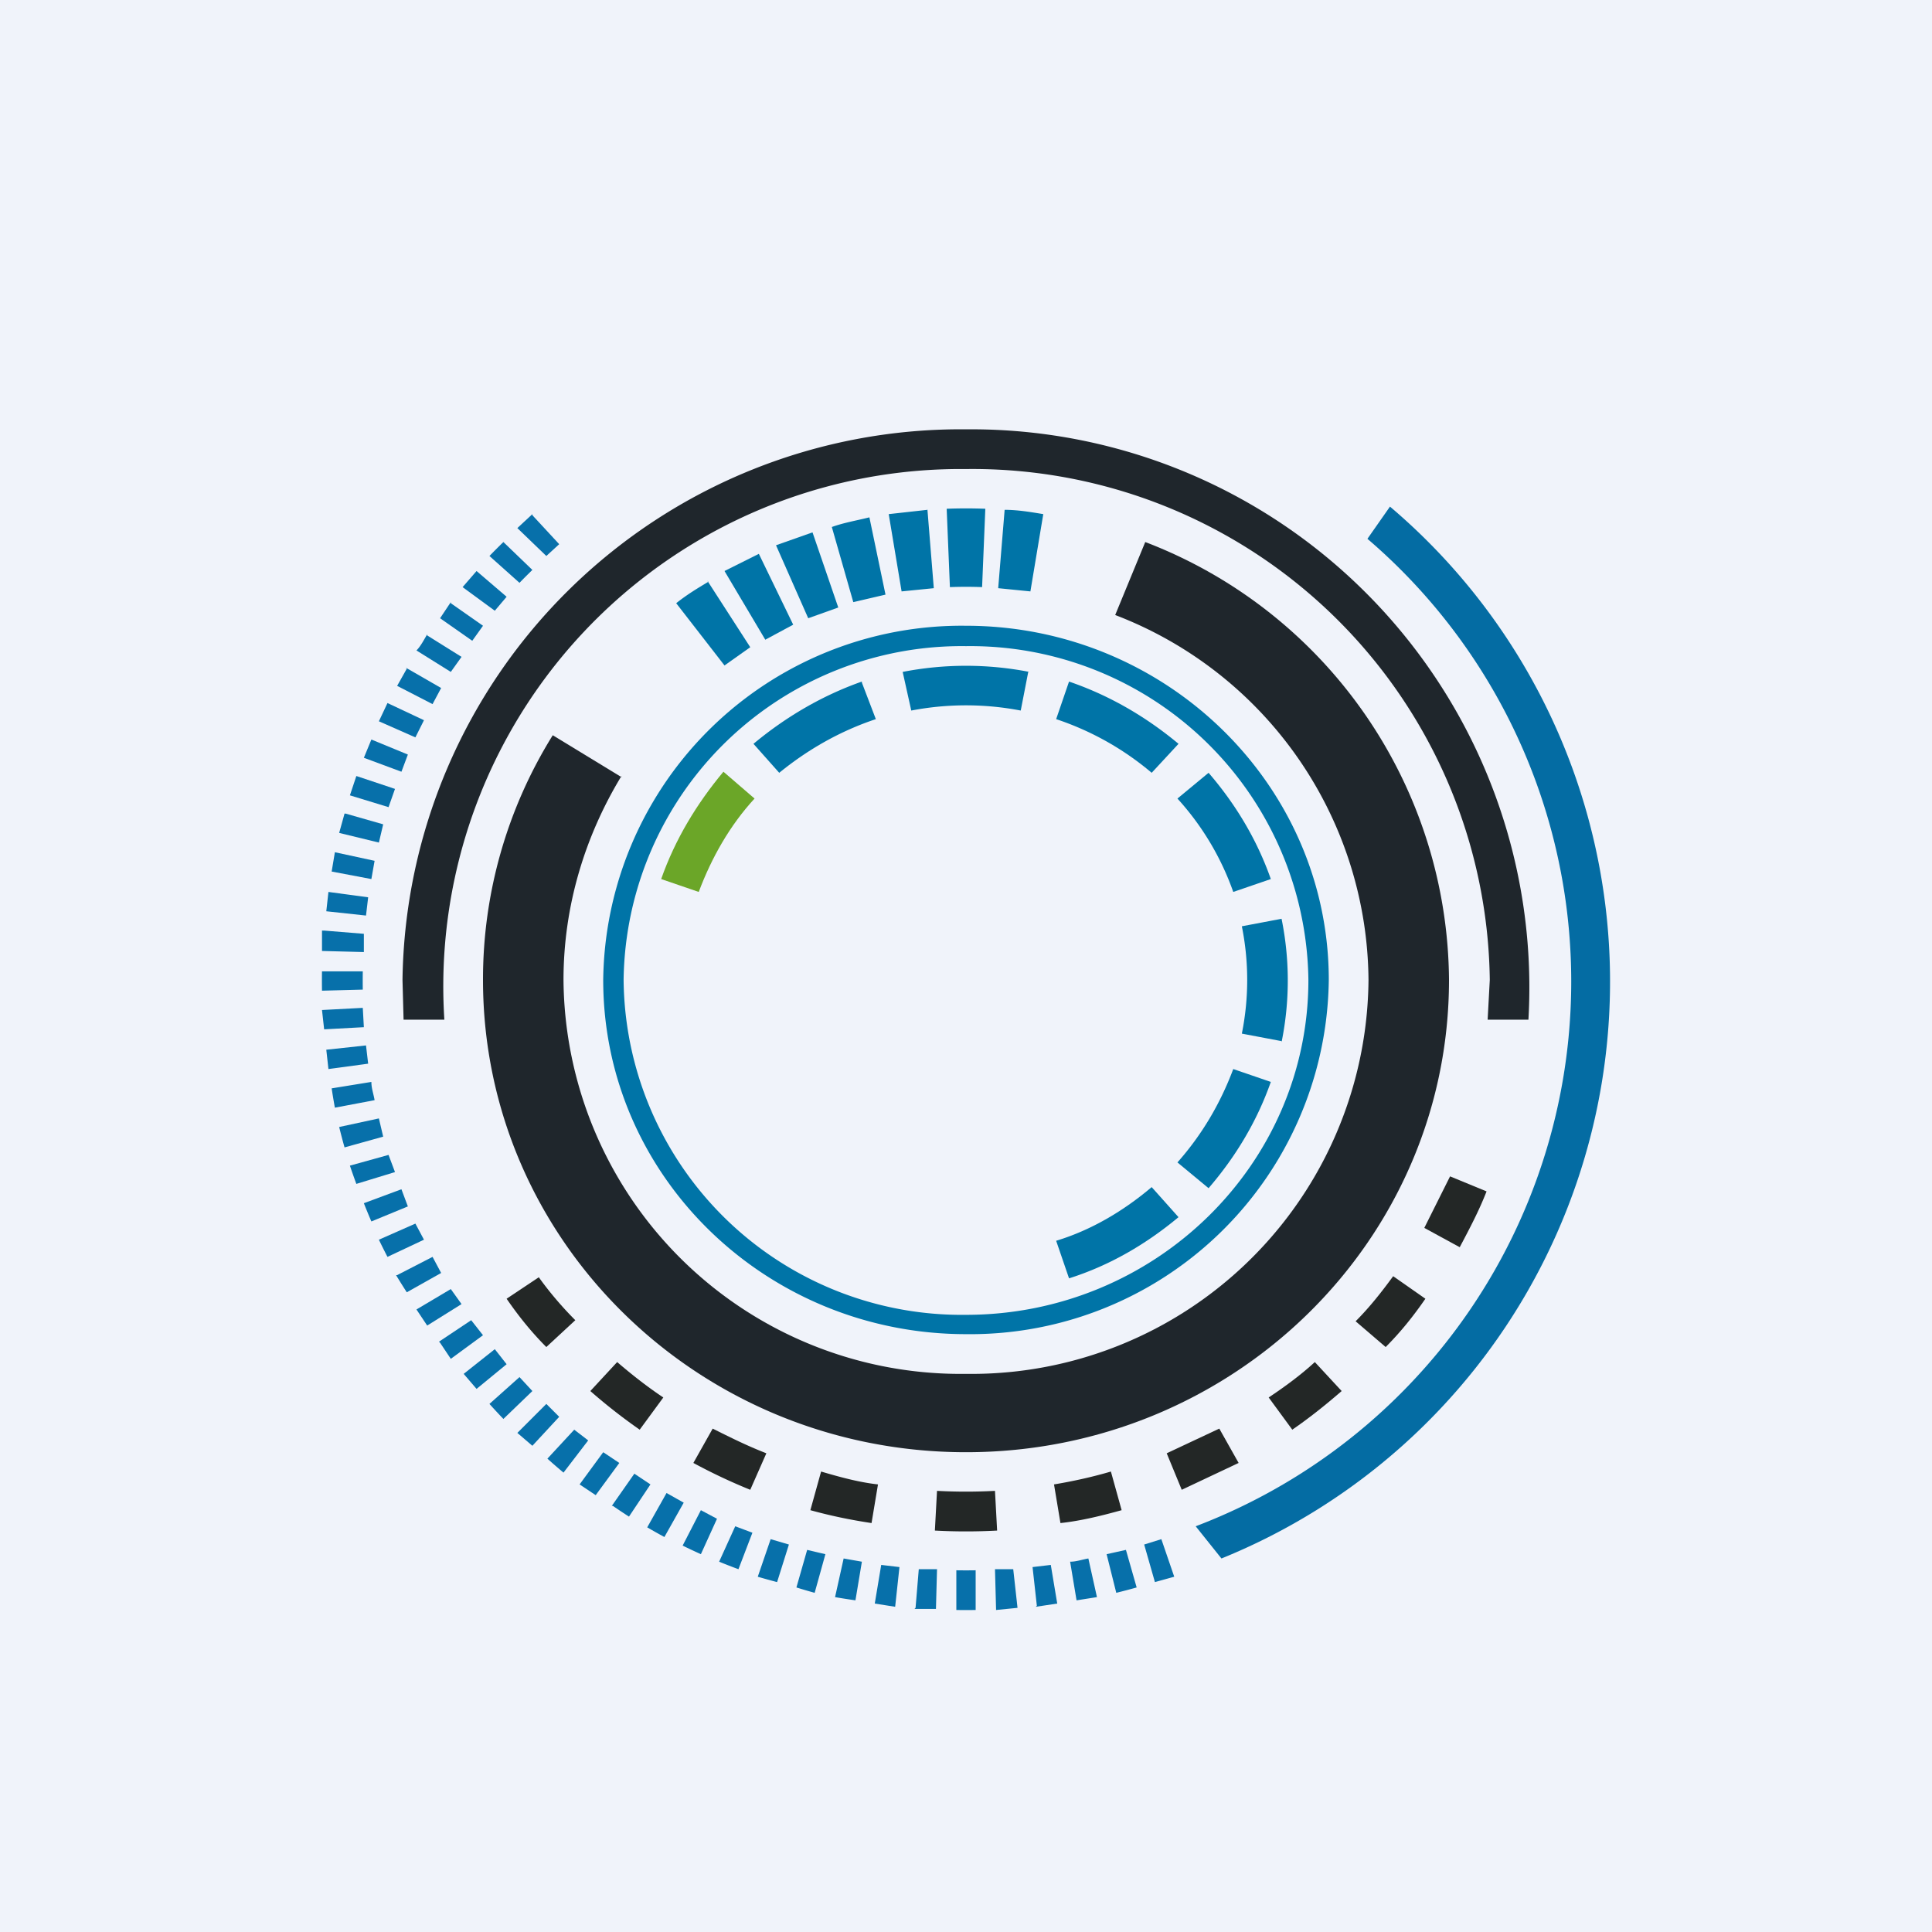
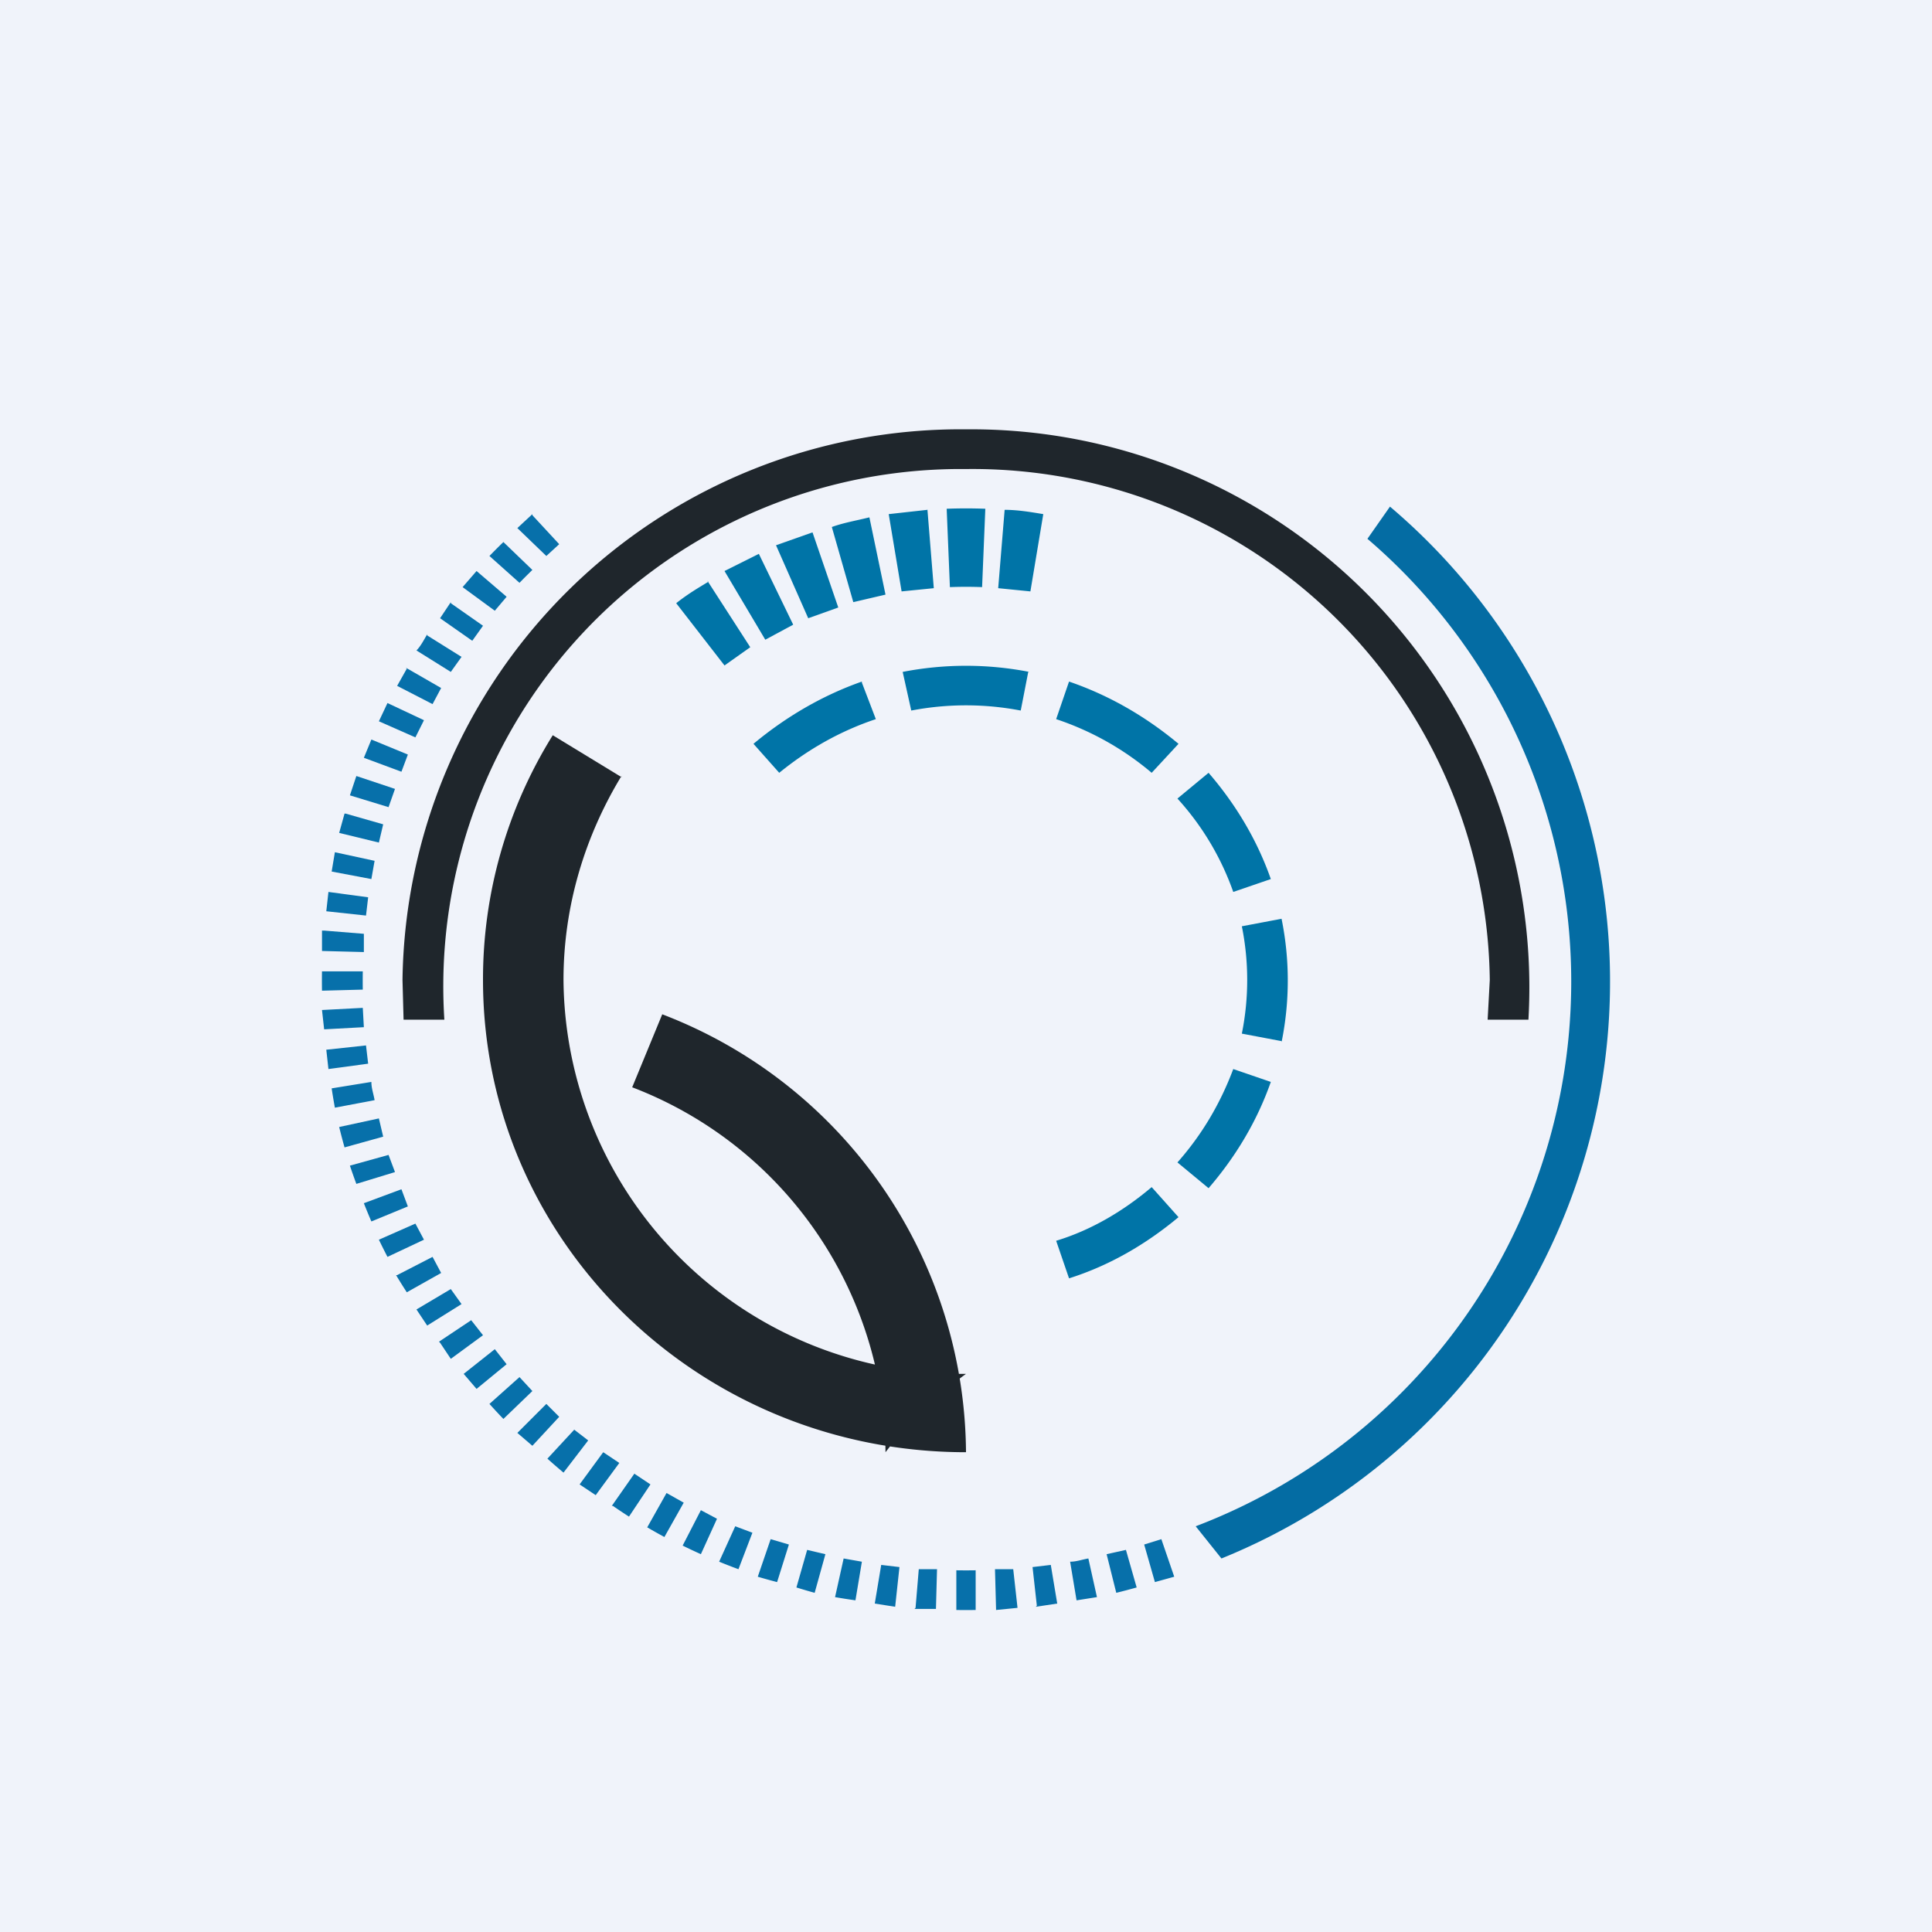
<svg xmlns="http://www.w3.org/2000/svg" width="18" height="18" viewBox="0 0 18 18">
  <path fill="#F0F3FA" d="M0 0h18v18H0z" />
  <path d="m4.96 4.8.25.27-.12.11-.27-.26.14-.13Zm-.27.25.27.26a5.6 5.6 0 0 0-.12.12l-.28-.25a6 6 0 0 1 .13-.13Zm-.25.27.28.24-.11.13-.3-.22.13-.15Zm-.24.3.3.21-.1.14-.3-.21.1-.15Zm-.22.3.32.2-.1.14-.32-.2c.04-.04.07-.1.1-.15Zm-.2.3.33.19-.08.15-.33-.17.09-.16Zm-.17.33.34.16-.08.16-.34-.15.08-.17Zm-.15.34.34.14-.06.16-.35-.13.07-.17Zm-.14.34.36.12-.06.17-.36-.11.06-.18Zm-.1.35.35.1-.04.17-.37-.09.05-.18Zm-.1.36.37.08-.03.17-.37-.07.03-.18Zm-.06.37.37.05-.02.17-.37-.04.02-.18Zm-.04.36.37.03v.17L3 8.86v-.19ZM3 9.04a5.81 5.81 0 0 0 0 .19l.38-.01a5.46 5.46 0 0 1 0-.17H3Zm0 .37.38-.02.01.18-.37.02L3 9.41Zm.04.37.37-.04.02.17-.37.05-.02-.18Zm.05.36.37-.06c0 .06.02.11.03.17l-.37.07a5.71 5.71 0 0 1-.03-.18Zm.07.36.37-.08.04.17-.36.1a5.82 5.82 0 0 1-.05-.19Zm.1.36.36-.1.06.16-.36.11a5.73 5.73 0 0 1-.06-.17Zm.13.35.35-.13.06.16-.34.14a5.84 5.84 0 0 1-.07-.17Zm.14.34.34-.15.08.15-.34.16a5.7 5.7 0 0 1-.08-.16Zm.17.33.33-.17.08.15-.32.18a5.7 5.7 0 0 1-.1-.16Zm.18.32.1.15.32-.2-.1-.14-.32.19Zm.21.3.3-.2.11.14-.3.22-.1-.15Zm.23.3.29-.23.11.14-.28.23-.12-.14Zm.24.28.28-.25.12.13-.27.26a6 6 0 0 1-.13-.14Zm.26.27.27-.27.12.12-.25.27-.14-.12Zm.28.24.25-.27.13.1-.23.3a5.9 5.9 0 0 1-.15-.13Zm.3.24.22-.3.15.1-.22.3-.15-.1Zm.3.2.21-.3.15.1-.2.3a6 6 0 0 1-.15-.1Zm.33.2.18-.32.16.09-.18.32a6.15 6.15 0 0 1-.16-.09Zm.33.17.17-.33.15.08-.15.33a5.74 5.74 0 0 1-.17-.08Zm.34.15.15-.33.16.06-.13.34a5.88 5.88 0 0 1-.18-.07Zm.36.14.12-.35.17.05-.11.35a6.02 6.02 0 0 1-.18-.05Zm.36.1.1-.35.17.04-.1.36a5.84 5.84 0 0 1-.17-.05Zm.36.09.08-.36.17.03-.06.36a5.93 5.93 0 0 1-.19-.03Zm.37.06.06-.36.17.02-.04.37-.19-.03Zm.38.04.03-.36h.17l-.01.37h-.2Zm.38.02v-.37a5.25 5.25 0 0 0 .18 0V15a7.45 7.45 0 0 1-.18 0Zm.37 0 .2-.02-.04-.36h-.17l.01.37Zm.38-.04-.04-.36.17-.02.06.36-.2.03Zm.37-.05-.06-.36c.06 0 .11-.02.17-.03l.08.36-.19.03Zm.37-.07-.09-.36.18-.04.1.35a5.8 5.8 0 0 1-.19.05Zm.36-.1-.1-.35.16-.05.12.35-.18.05Z" fill="#0770AA" />
  <path d="M12.74 5.02a5.43 5.43 0 0 1-1.6 9.2l.24.3a5.8 5.8 0 0 0 1.57-9.8l-.21.3Z" fill="#046CA3" />
  <path d="m13.86 9.5.02-.37A4.82 4.82 0 0 0 9 4.37 4.82 4.82 0 0 0 4.14 9.5h-.38l-.01-.37A5.2 5.2 0 0 1 9 4a5.2 5.2 0 0 1 5.24 5.5h-.38Z" fill="#1F262C" />
-   <path d="m4.72 12.1.3-.2c.1.14.22.28.34.4l-.27.25c-.14-.14-.26-.29-.37-.45Zm.78.86.25-.27c.14.12.28.23.43.33l-.22.3a5.25 5.25 0 0 1-.46-.36Zm.96.67.18-.32c.16.08.32.16.5.23l-.15.34a5.26 5.26 0 0 1-.53-.25Zm1.09.44.1-.36c.17.05.35.1.53.12l-.06.36c-.2-.03-.39-.07-.57-.12Zm1.16.19.02-.37a5.07 5.07 0 0 0 .54 0l.02.37a5.43 5.43 0 0 1-.58 0Zm1.17-.07-.06-.36c.18-.03.36-.07.53-.12l.1.36c-.18.05-.38.1-.57.12Zm1.13-.31-.14-.34.49-.23.18.32-.53.25Zm1.03-.56-.22-.3c.15-.1.3-.21.43-.33l.25.27c-.15.13-.3.25-.46.36Zm.87-.77-.28-.24c.13-.13.24-.27.35-.42l.3.21c-.11.16-.23.31-.37.45Zm.69-.93c.09-.17.18-.34.25-.52l-.34-.14-.24.48.33.18Z" fill="#232726" />
  <path d="m9.72 4.79-.12.72-.3-.03.06-.73c.12 0 .24.02.36.04Zm-.54-.05-.03.73a3.92 3.92 0 0 0-.3 0l-.03-.73a4.7 4.7 0 0 1 .36 0Zm-.54 0 .06.74-.3.03-.12-.72.36-.04Zm-.54.08.15.72-.3.07-.2-.7c.11-.04.23-.06.35-.09Zm-.53.14.24.7-.28.1-.3-.68.34-.12Zm-.5.2.32.66-.26.14-.38-.64.32-.16Zm-.48.25.4.62-.24.17-.45-.58c.1-.08.2-.14.3-.2Z" fill="#0074A7" />
-   <path d="m5.79 7.24-.64-.39a4.3 4.3 0 0 0-.65 2.28c0 2.43 2.01 4.4 4.5 4.4s4.5-1.97 4.5-4.4a4.4 4.4 0 0 0-2.83-4.08l-.28.68a3.67 3.67 0 0 1 2.36 3.4A3.7 3.7 0 0 1 9 12.8a3.7 3.7 0 0 1-3.75-3.67c0-.69.2-1.34.54-1.9Z" fill="#1F262C" />
-   <path fill-rule="evenodd" d="M9 12.25c1.76 0 3.19-1.4 3.19-3.12A3.15 3.15 0 0 0 9 6.02a3.15 3.15 0 0 0-3.19 3.11A3.15 3.15 0 0 0 9 12.25Zm0 .18a3.34 3.34 0 0 0 3.38-3.3c0-1.82-1.52-3.3-3.38-3.3a3.34 3.34 0 0 0-3.38 3.3c0 1.83 1.52 3.3 3.38 3.3Z" fill="#0074A7" />
+   <path d="m5.79 7.24-.64-.39a4.3 4.3 0 0 0-.65 2.28c0 2.43 2.01 4.4 4.5 4.4a4.4 4.4 0 0 0-2.83-4.08l-.28.68a3.67 3.67 0 0 1 2.36 3.4A3.7 3.7 0 0 1 9 12.8a3.7 3.7 0 0 1-3.75-3.67c0-.69.2-1.34.54-1.9Z" fill="#1F262C" />
  <path d="m11.94 9.7-.37-.07a2.53 2.53 0 0 0 0-1l.37-.07a2.88 2.88 0 0 1 0 1.15Zm-.1-1.51-.35.12a2.55 2.55 0 0 0-.52-.87l.29-.24c.25.29.45.62.58.99Zm-.86-1.26-.25.27c-.26-.22-.56-.39-.89-.5l.12-.35c.38.13.72.33 1.02.58Zm-1.4-.67-.07.36a2.7 2.7 0 0 0-1.02 0l-.08-.36a3.08 3.08 0 0 1 1.18 0Zm-1.55.1.13.34c-.33.11-.63.28-.9.5l-.24-.27c.3-.25.64-.45 1.01-.58Zm1.93 5.55-.12-.35c.33-.1.63-.28.89-.5l.25.28c-.3.25-.64.45-1.02.57Zm1.3-.84-.29-.24c.23-.26.4-.55.52-.87l.35.12c-.13.37-.33.7-.58.99Z" fill="#0074A7" />
-   <path d="M7.03 7.44c-.23.25-.4.55-.52.87l-.35-.12c.13-.37.33-.7.58-1l.29.25Z" fill="#6BA628" />
</svg>